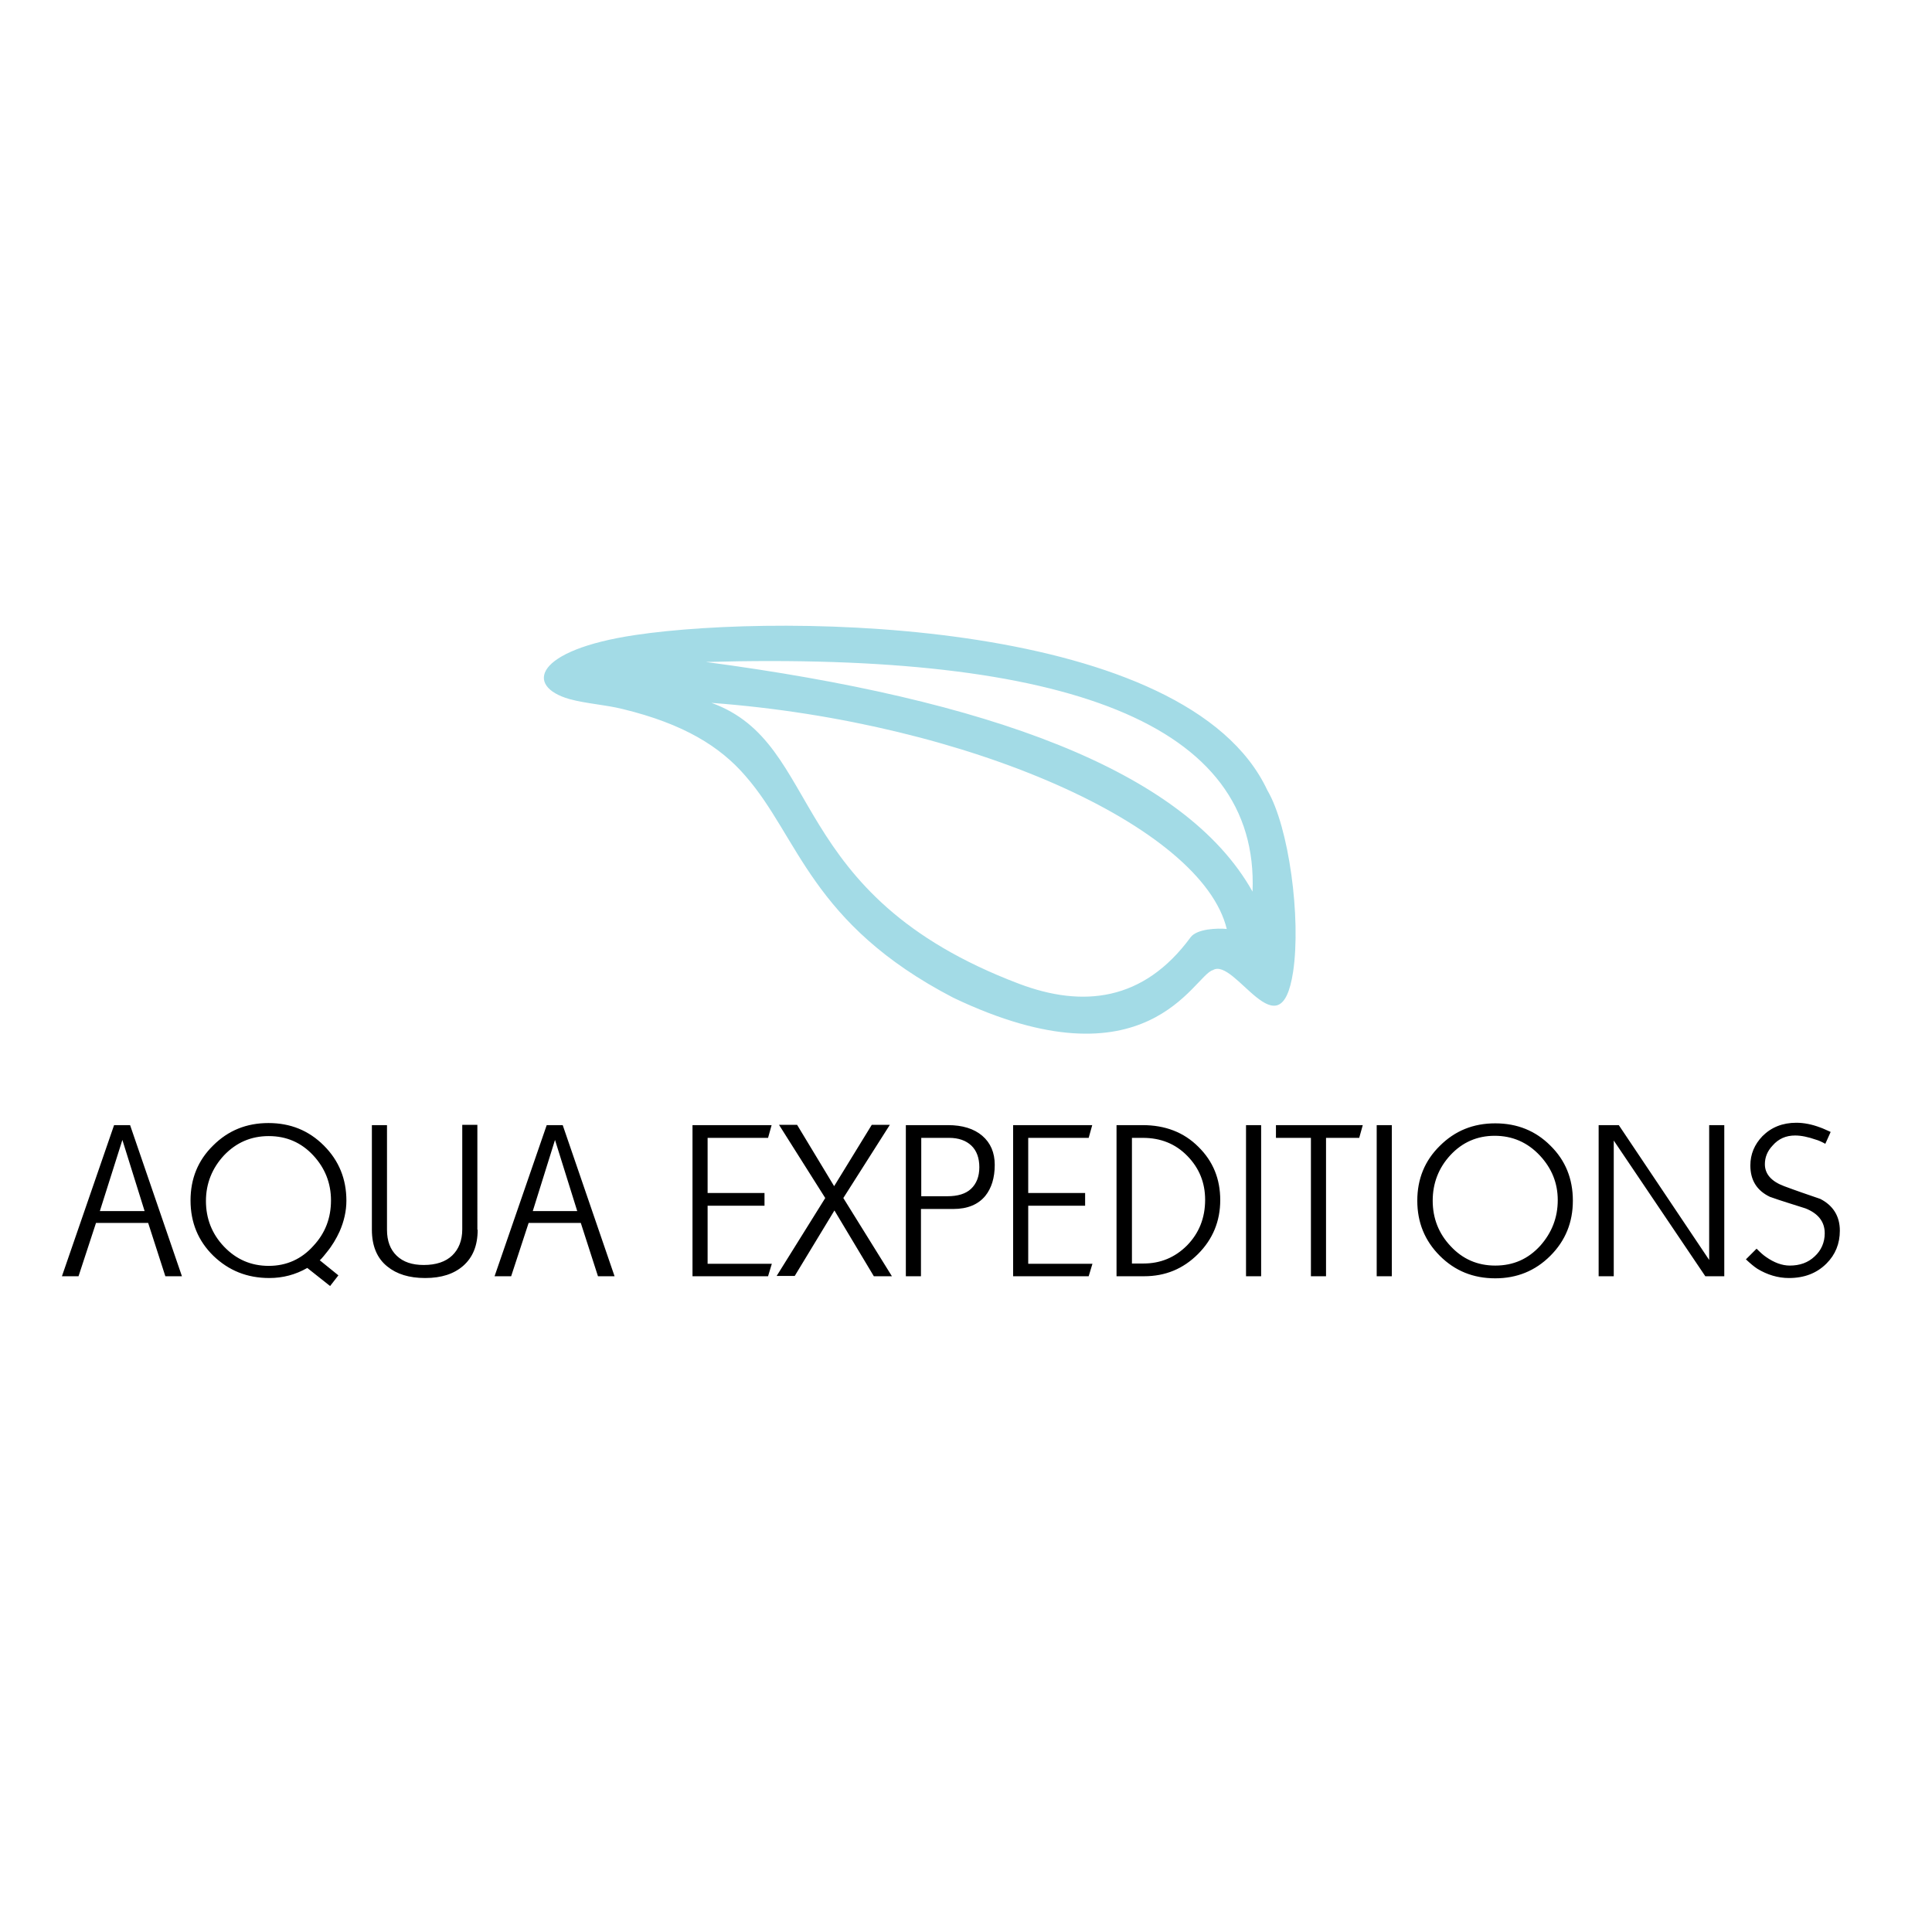
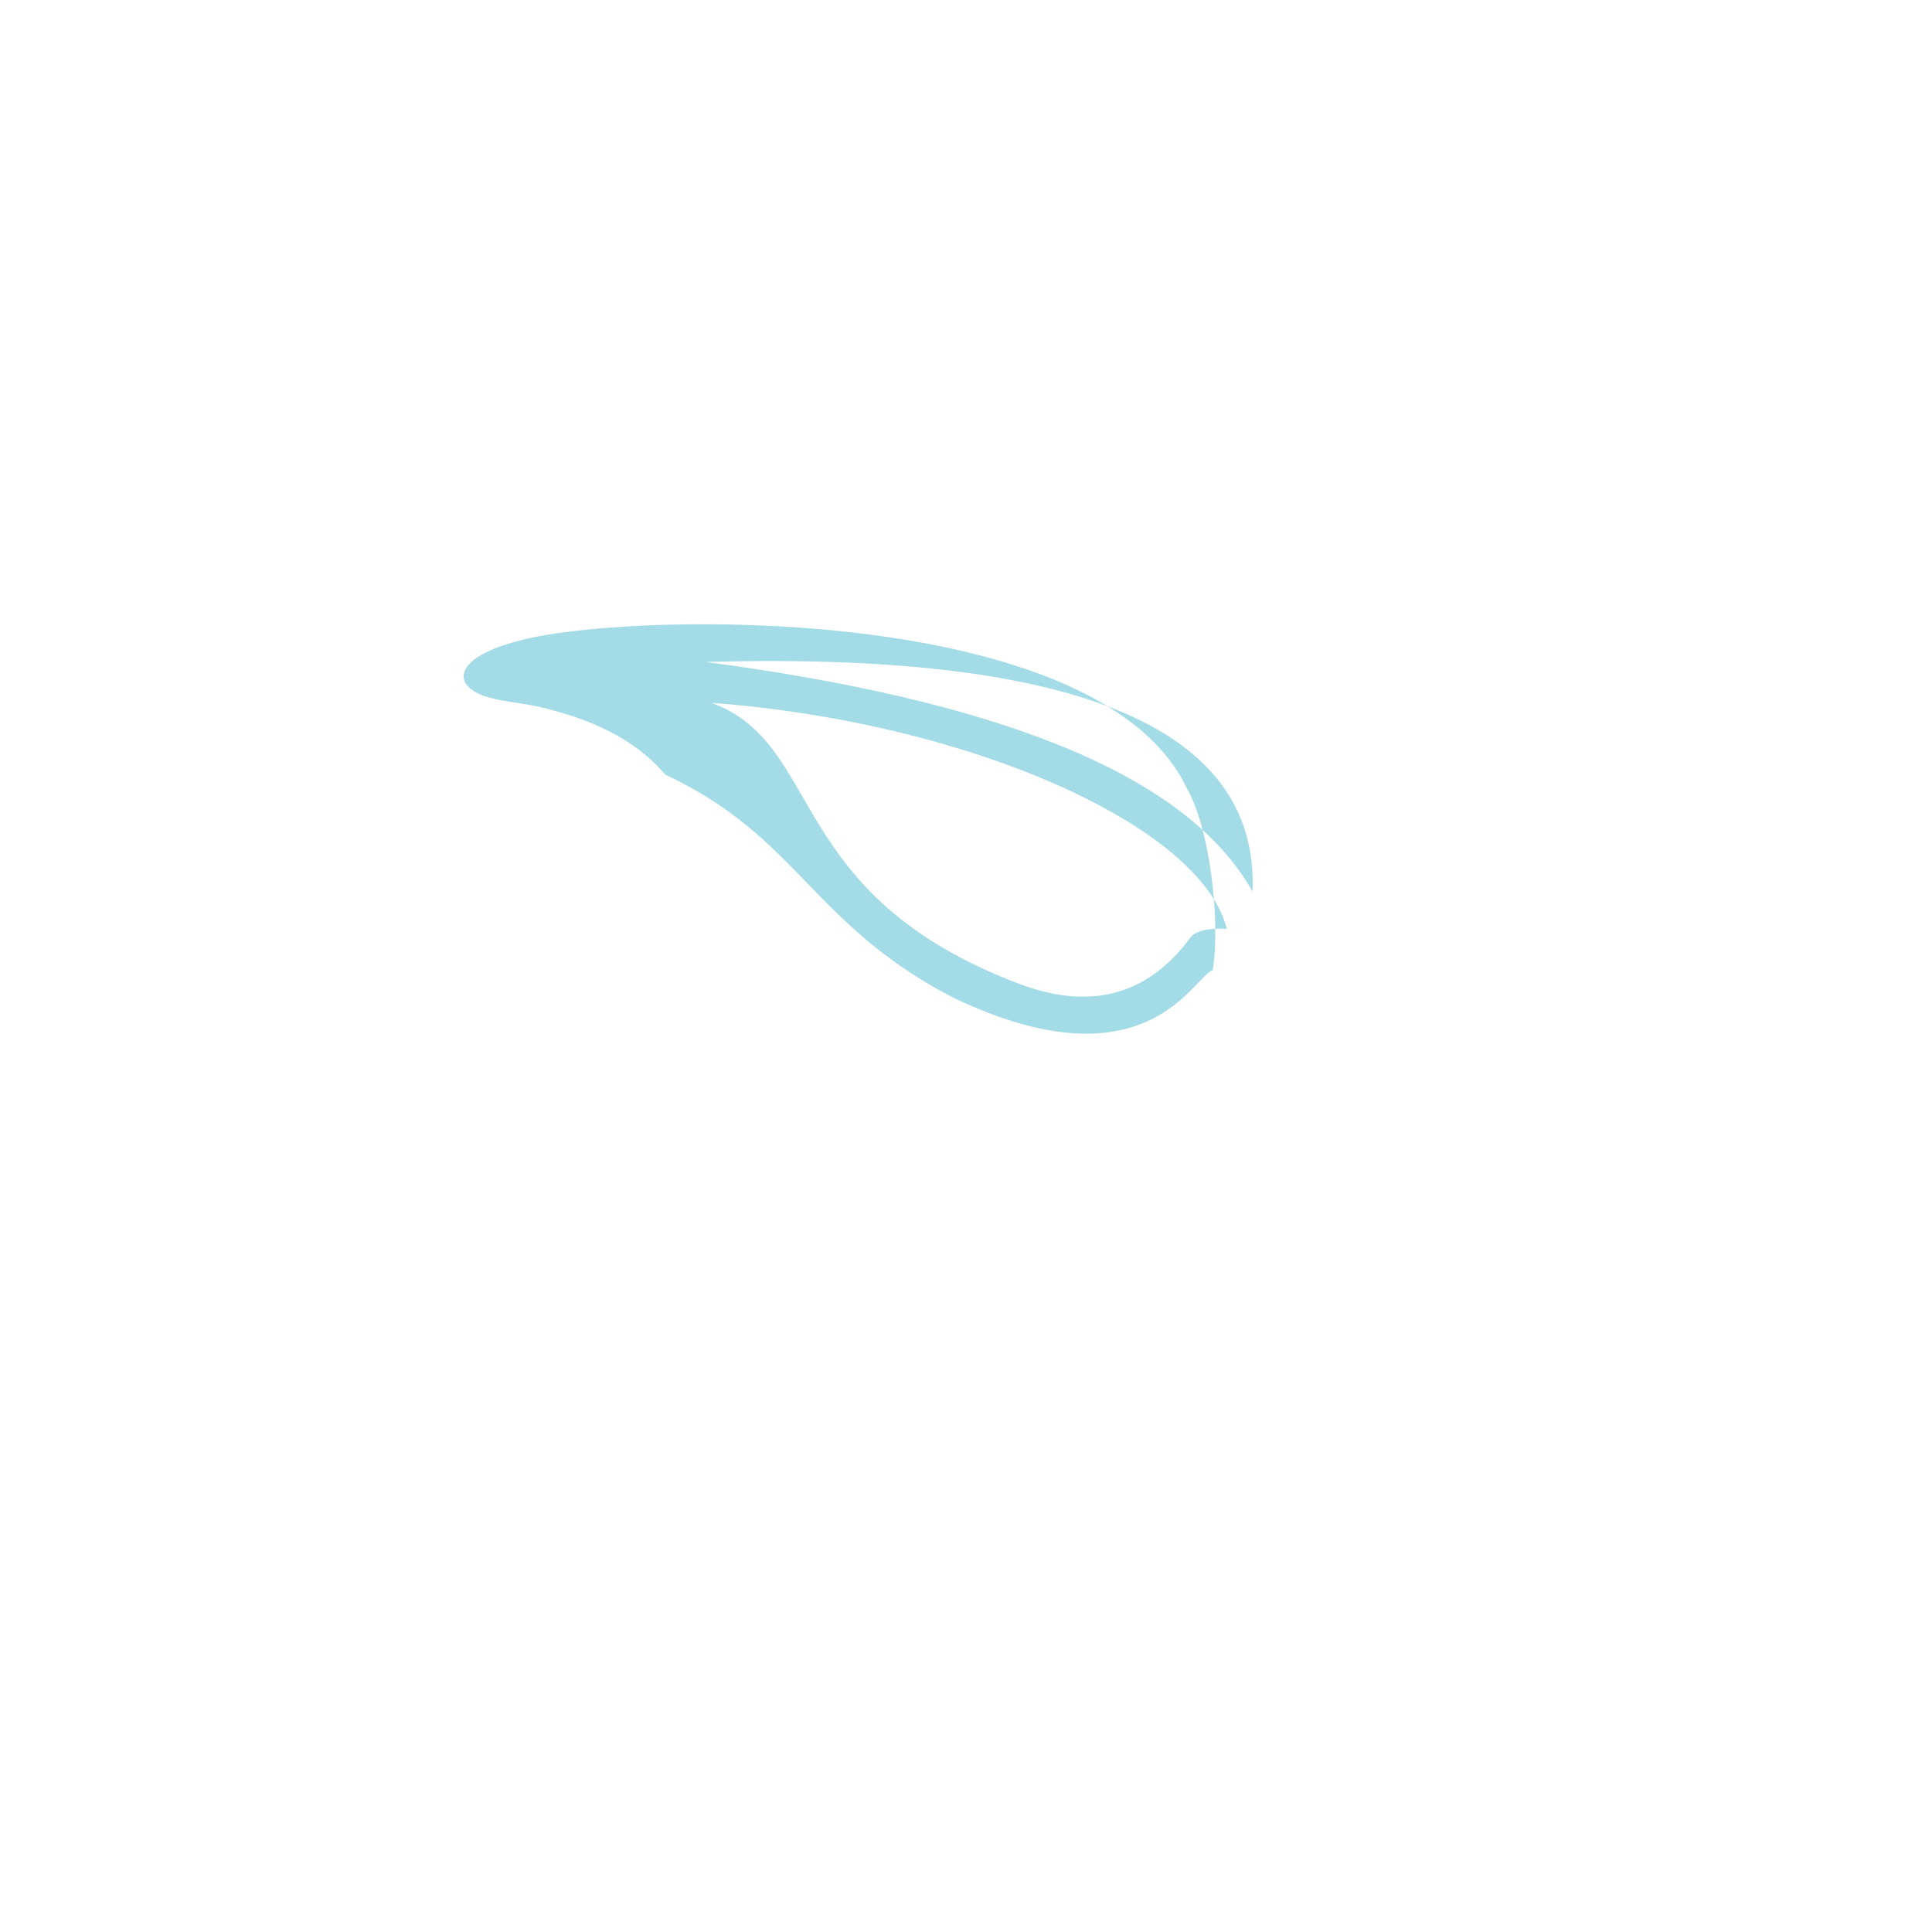
<svg xmlns="http://www.w3.org/2000/svg" version="1.1" id="layer" x="0px" y="0px" viewBox="0 0 652 652" style="enable-background:new 0 0 652 652;" xml:space="preserve">
  <style type="text/css"> .st0{fill:#A3DBE6;} </style>
  <g>
-     <path class="st0" d="M321.7,336.7c65.6,31.3,81.2-7.6,87.6-9.3c7.4-4.6,22.8,28.8,27.1,0.5c2.7-18.1-1.4-48.8-8.7-61.2 c-27-57.7-162.1-60-213.3-52.4c-34.2,5.1-37.3,17.3-22.3,21.6c5.8,1.6,12.1,1.9,18.1,3.4c20.6,5,32.9,12.7,41.4,22.6 C269.7,282.6,273.6,311.7,321.7,336.7 M422.7,300.9c-23-41.1-89.6-64.9-184.5-77.5C359.8,220,425,244.1,422.7,300.9 M414,313.5 c-3.1-0.3-10-0.1-12.2,2.8c-15.9,21.7-36.5,23.8-57.9,15.7c-79.5-30.1-65.6-81-103.8-94.8C327.3,243.7,405.6,278.9,414,313.5" />
-     <path d="M48.8,408.7l-7.5-24l-7.6,24H48.8z M620.9,415.3c0,4.4-1.5,8.1-4.5,11.1c-3.3,3.3-7.5,4.9-12.7,4.9 c-3.7,0-7.3-1.1-10.6-3.1c-1.1-0.7-2.4-1.8-3.9-3.2l3.6-3.6c1.3,1.3,2.3,2.2,3.2,2.8c2.7,1.9,5.4,2.9,8,2.9c3.4,0,6.2-1,8.4-3.1 c2.2-2,3.4-4.7,3.4-7.8c0-3.9-2.2-6.7-6.5-8.4c-4-1.3-8.1-2.5-12-3.9c-4.4-2.1-6.6-5.6-6.6-10.6c0-3.8,1.4-7.1,4.1-9.9 c3-3,6.8-4.5,11.4-4.5c2.5,0,5.2,0.5,8.1,1.6c0.9,0.3,2.1,0.9,3.5,1.5l-1.8,4c-1.3-0.7-2.4-1.2-3.2-1.4c-2.6-0.9-4.9-1.4-7-1.4 c-3.1,0-5.6,1.1-7.6,3.4c-1.8,1.9-2.6,4-2.6,6.3c0,3.3,2.2,5.8,6.5,7.4c4,1.5,8.1,2.9,12.2,4.3 C618.6,406.8,620.9,410.4,620.9,415.3 M581.9,430.7h-6.4l-30.9-45.8v45.8h-5.1v-51l6.8,0l30.5,45.5v-45.5h5.1V430.7z M525.7,405 c0-5.7-2-10.7-6-15c-4.2-4.5-9.3-6.7-15.3-6.7c-5.9,0-10.9,2.2-14.9,6.5c-4,4.3-6,9.5-6,15.4c0,5.9,2,11.1,6.1,15.4 c4,4.3,9,6.5,15,6.5c6.1,0,11.1-2.2,15.2-6.7C523.7,416,525.7,410.9,525.7,405 M530.8,405.2c0,7.3-2.5,13.5-7.6,18.6 c-5.1,5.1-11.3,7.6-18.6,7.6c-7.4,0-13.6-2.5-18.7-7.6c-5.1-5.1-7.6-11.3-7.6-18.6c0-7.3,2.5-13.5,7.6-18.5 c5.1-5.1,11.3-7.6,18.7-7.6c7.4,0,13.6,2.5,18.6,7.5C528.3,391.6,530.8,397.8,530.8,405.2 M469.7,430.7h-5.1v-51h5.1V430.7z M459.9,379.7l-1.2,4.3h-11.2v46.7h-5.1V384h-11.8v-4.3H459.9z M425.6,430.7h-5.1v-51h5.1V430.7z M406.7,404.9c0-5.8-2-10.7-6-14.8 s-9-6.1-15-6.1H382v42.4h3.9c5.7,0,10.6-2,14.7-6.1C404.6,416.2,406.7,411.1,406.7,404.9 M411.8,405c0,7.1-2.5,13.2-7.5,18.2 c-5,5-11,7.5-18.2,7.5h-9.3v-51h8.8c7.6,0,13.9,2.4,18.8,7.3C409.4,391.9,411.8,397.9,411.8,405 M368.7,426.4l-1.3,4.3h-25.5v-51 h26.7l-1.2,4.3H347v18.6h19.2v4.3H347v19.6H368.7z M330.5,393.9c0-3.1-0.9-5.6-2.7-7.3c-1.8-1.7-4.3-2.6-7.5-2.6h-9.4v19.7h8.8 c3.5,0,6.2-0.8,8-2.5C329.5,399.5,330.5,397.1,330.5,393.9 M335.7,393.1c0,4.4-1.1,7.9-3.2,10.5c-2.4,2.9-6,4.4-10.8,4.4h-10.9 v22.7h-5.1v-51h14.2c4.9,0,8.8,1.2,11.6,3.6C334.3,385.7,335.7,389,335.7,393.1 M301,430.7l-6.1,0l-13.3-22.2l-13.4,22.1l-6.1,0 l16.4-26.3l-15.6-24.7l6.1,0l12.5,20.7l12.7-20.7l6.1,0l-15.7,24.7L301,430.7z M260.5,426.4l-1.3,4.3h-25.5v-51h26.7l-1.2,4.3 h-20.4v18.6H258v4.3h-19.2v19.6H260.5z M194.8,408.7l-7.5-24l-7.5,24H194.8z M207.4,430.7h-5.6l-5.8-18h-17.6l-5.9,18l-5.6,0 l17.6-51h5.4L207.4,430.7z M161.2,415c0,5.3-1.6,9.3-4.9,12.2c-3.1,2.7-7.3,4.1-12.8,4.1c-5.4,0-9.6-1.3-12.8-3.9 c-3.5-2.8-5.2-7-5.2-12.4v-35.3h5.1V415c0,3.8,1.1,6.7,3.3,8.8c2.2,2.1,5.2,3.1,9.1,3.1c4.2,0,7.4-1.1,9.6-3.2 c2.2-2.1,3.4-5.1,3.4-8.8v-35.3h5.1V415z M111.7,405.1c0-5.8-2-10.9-6-15.2c-4-4.3-9-6.5-15-6.5c-6,0-11,2.2-15.1,6.5 c-4,4.3-6.1,9.5-6.1,15.4c0,5.9,2,11.1,6.1,15.4c4.1,4.3,9.1,6.5,15.1,6.5c6,0,11.1-2.3,15.1-6.8 C109.8,416.1,111.7,411,111.7,405.1 M116.9,405.2c0,3.5-0.8,7-2.3,10.4c-1.1,2.4-2.5,4.8-4.4,7.1c-1.4,1.8-2.2,2.6-2.3,2.6l6.3,5.1 l-2.8,3.6l-7.7-6.1c-4,2.3-8.3,3.4-12.8,3.4c-7.5,0-13.7-2.5-18.9-7.5c-5.1-5-7.7-11.2-7.7-18.7c0-7.3,2.5-13.5,7.6-18.5 c5.1-5.1,11.3-7.6,18.7-7.6c7.4,0,13.6,2.5,18.7,7.6C114.4,391.7,116.9,397.9,116.9,405.2 M61.4,430.7h-5.6l-5.8-18H32.4l-5.9,18 l-5.6,0l17.6-51h5.4L61.4,430.7z" />
+     <path class="st0" d="M321.7,336.7c65.6,31.3,81.2-7.6,87.6-9.3c2.7-18.1-1.4-48.8-8.7-61.2 c-27-57.7-162.1-60-213.3-52.4c-34.2,5.1-37.3,17.3-22.3,21.6c5.8,1.6,12.1,1.9,18.1,3.4c20.6,5,32.9,12.7,41.4,22.6 C269.7,282.6,273.6,311.7,321.7,336.7 M422.7,300.9c-23-41.1-89.6-64.9-184.5-77.5C359.8,220,425,244.1,422.7,300.9 M414,313.5 c-3.1-0.3-10-0.1-12.2,2.8c-15.9,21.7-36.5,23.8-57.9,15.7c-79.5-30.1-65.6-81-103.8-94.8C327.3,243.7,405.6,278.9,414,313.5" />
  </g>
</svg>